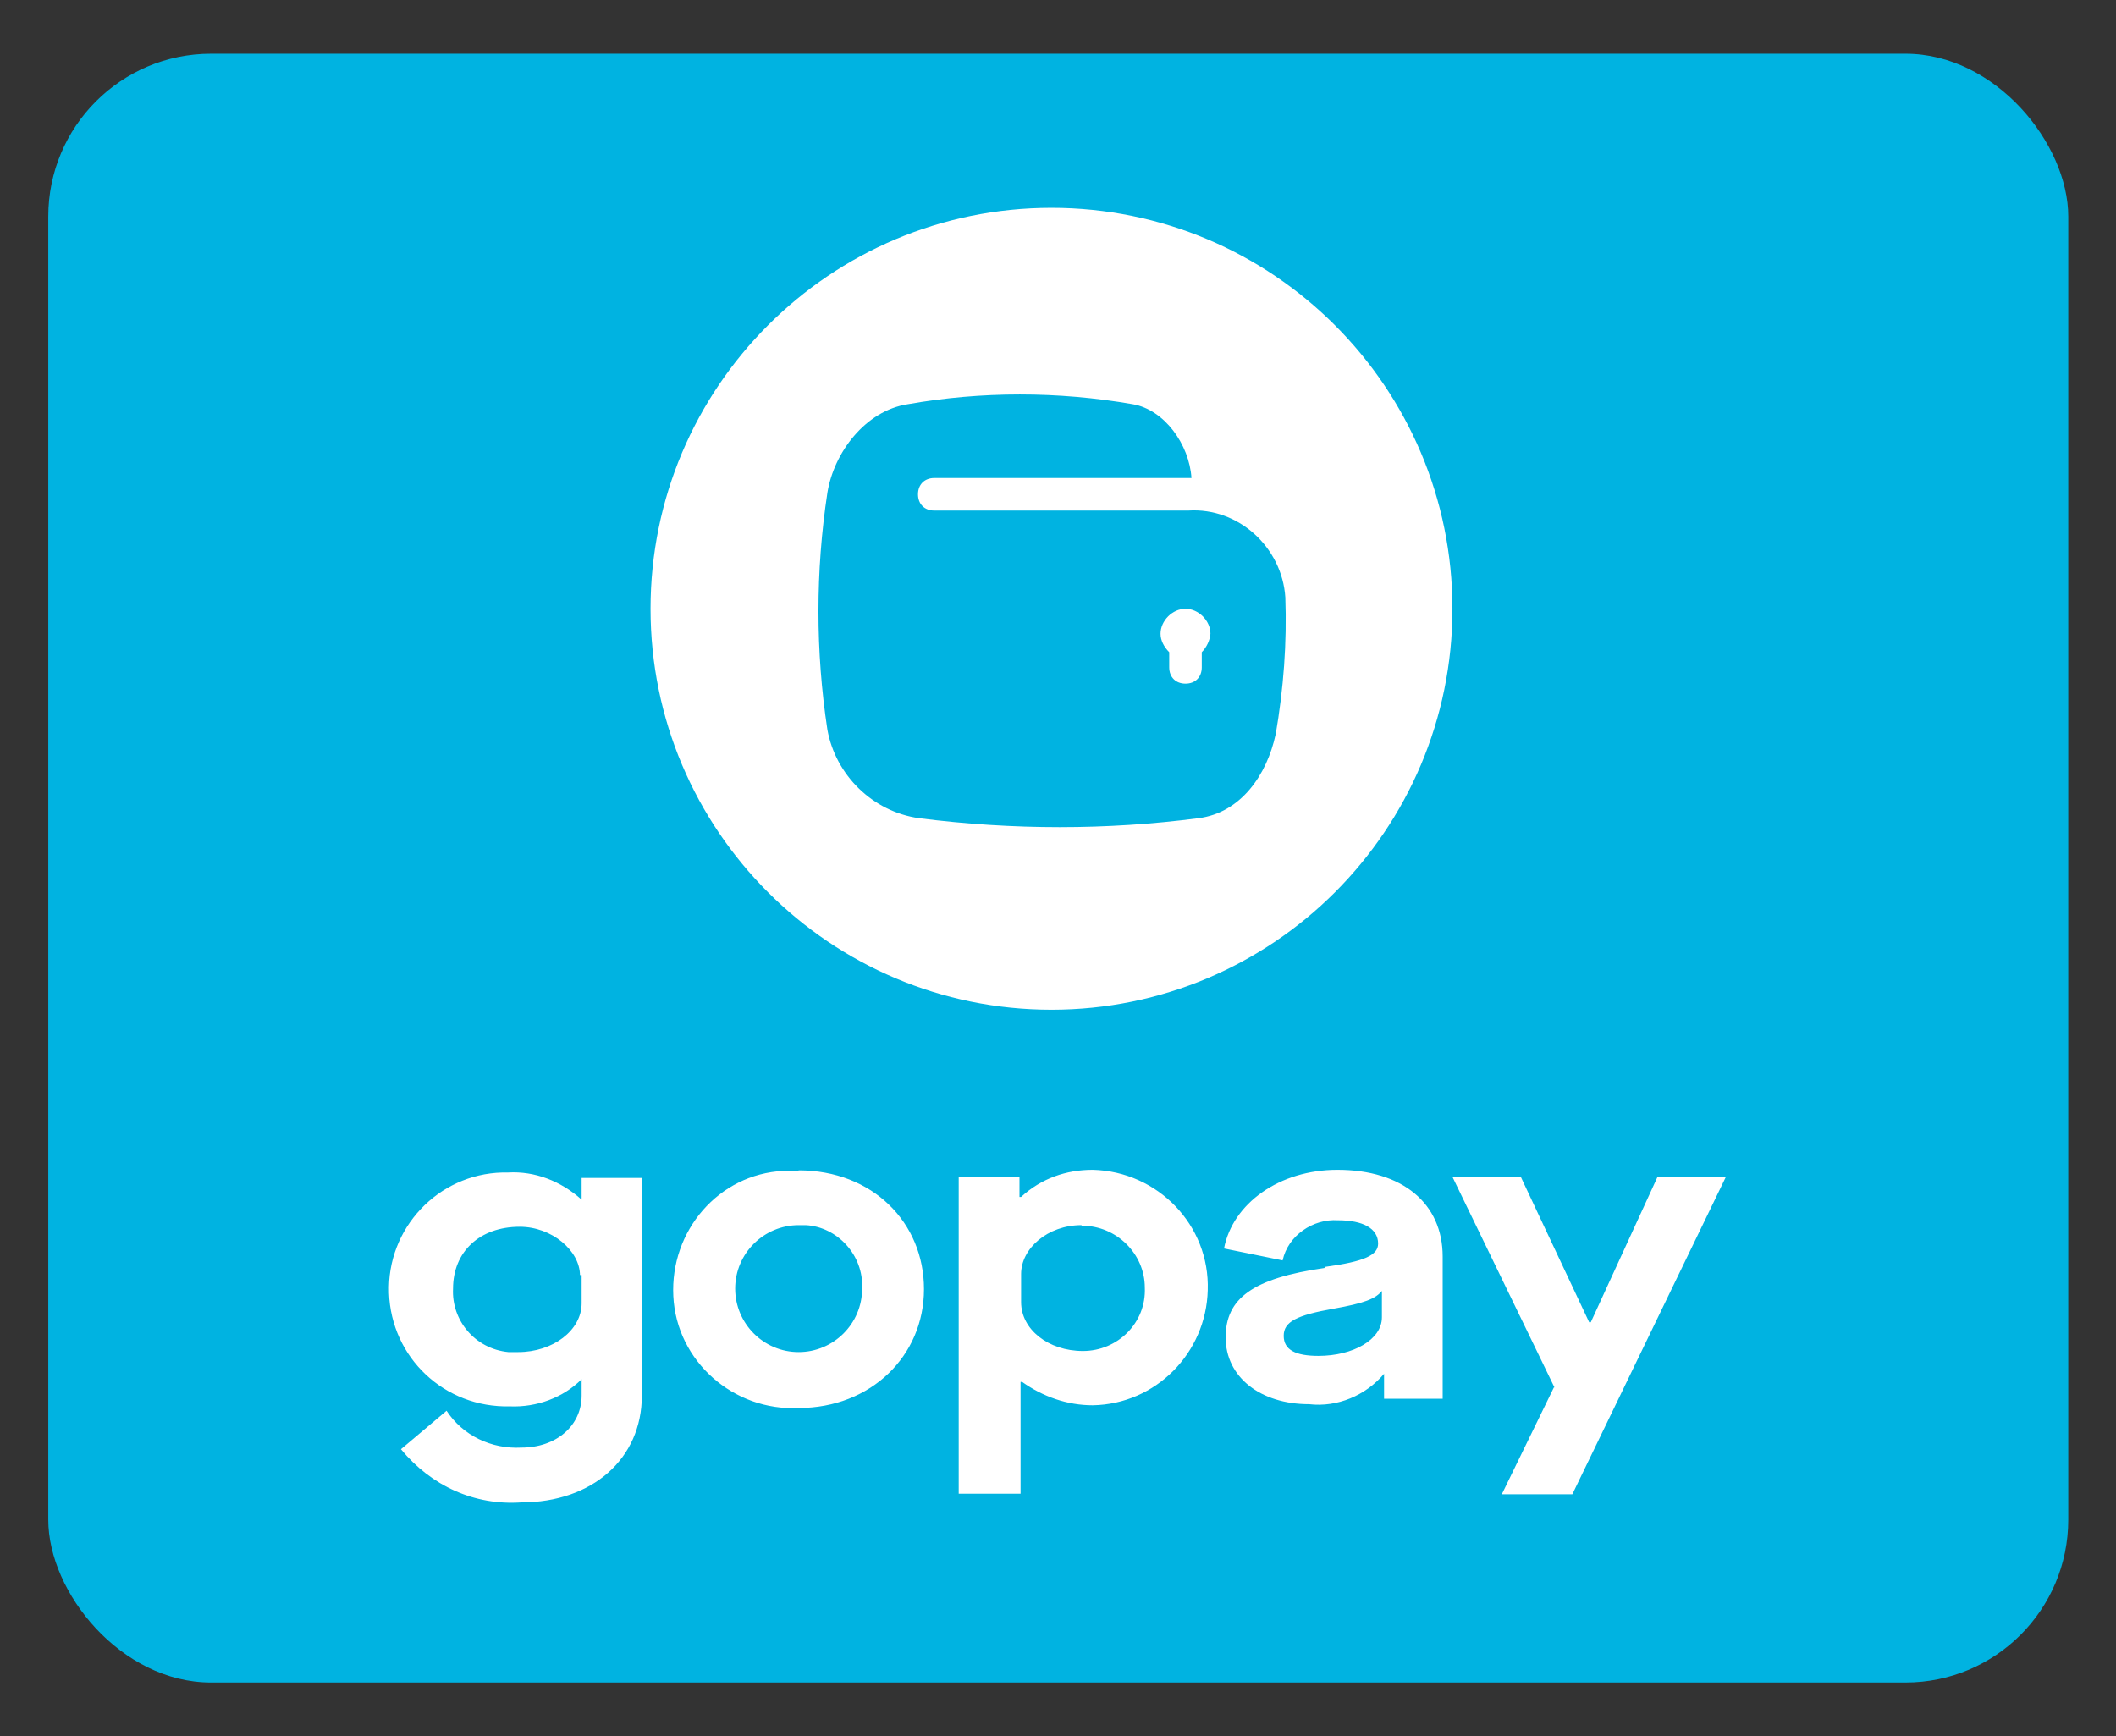
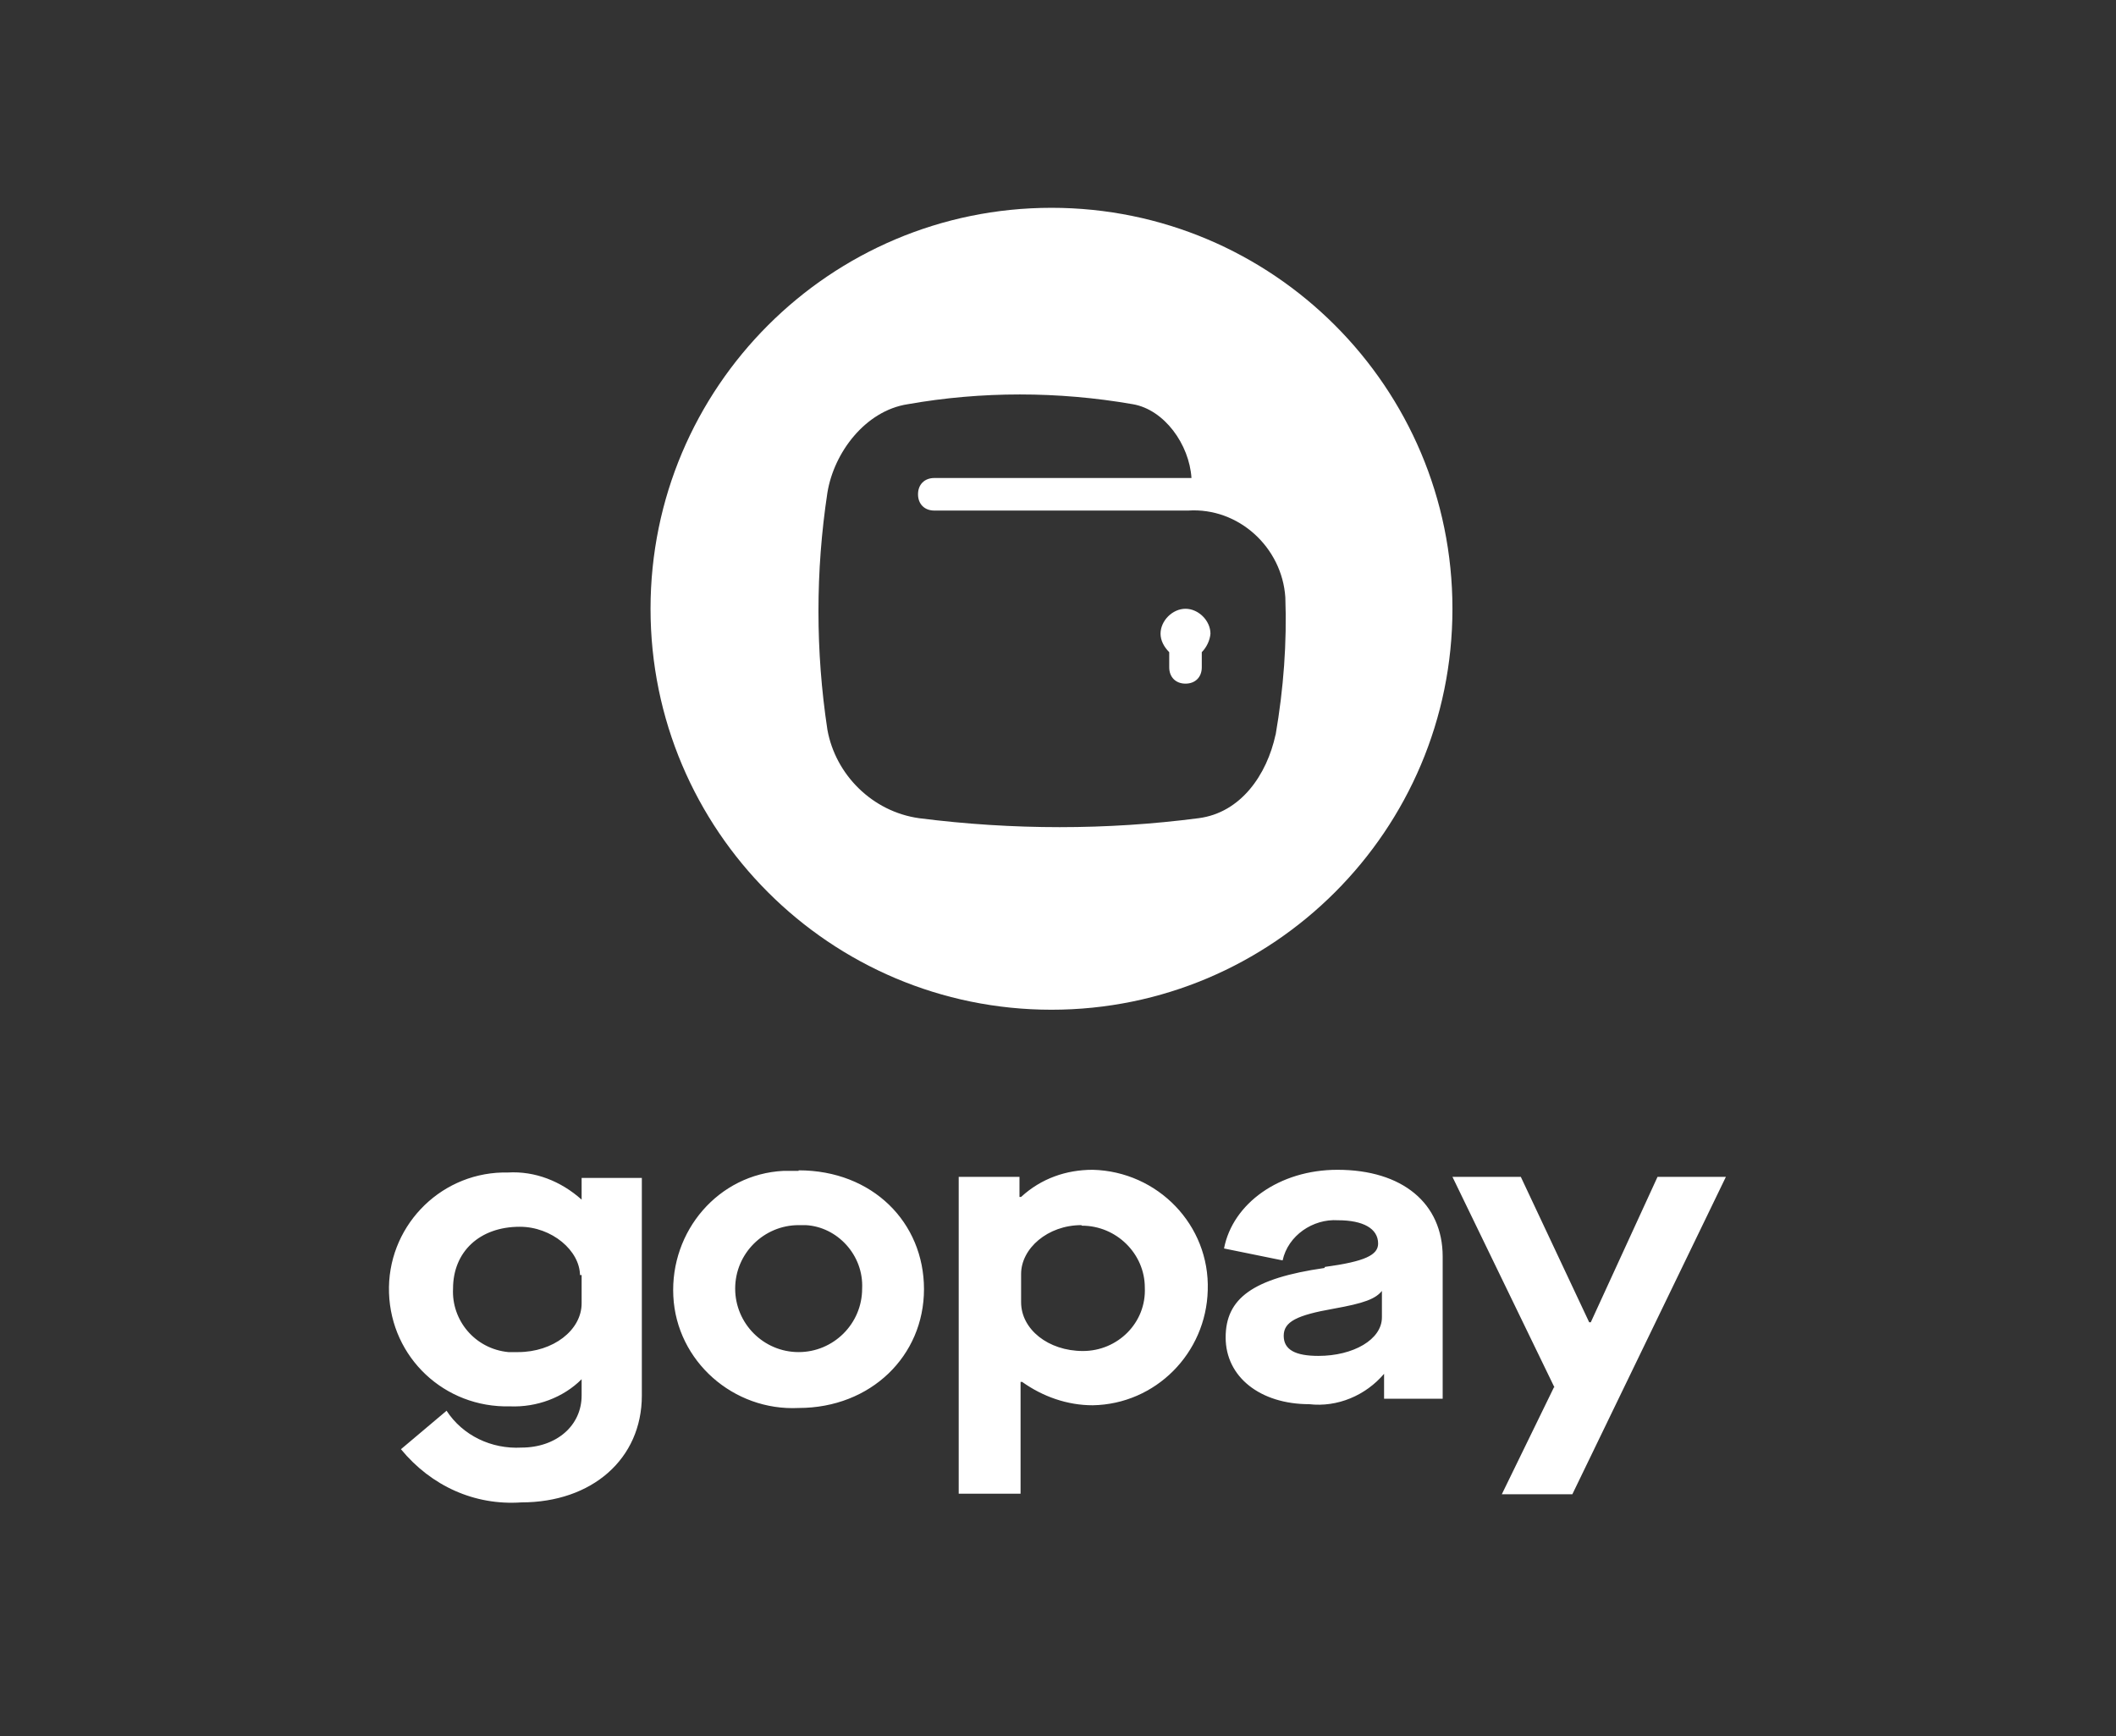
<svg xmlns="http://www.w3.org/2000/svg" id="viettel_pay" data-name="viettel pay" width="39" height="32" viewBox="0 0 39 32">
  <rect x="0" y="0" width="39" height="32" fill="#333333" stroke="none" />
  <defs>
    <style>
      .cls-1 {
        fill: #fff;
      }

      .cls-2 {
        fill: #00b3e1;
      }
    </style>
  </defs>
-   <rect class="cls-2" x=".89" y=".99" width="37.23" height="30.02" rx="3" ry="3" />
  <g>
    <g>
      <path class="cls-1" d="M21.85,11.22c-.24,0-.46.22-.46.46,0,.12.06.24.16.34v.28c0,.18.12.3.3.3s.3-.12.3-.3v-.28c.09-.09.15-.22.16-.34,0-.24-.22-.46-.46-.46Z" />
      <path class="cls-1" d="M19.38,3.83c-4.08,0-7.39,3.31-7.39,7.39s3.31,7.39,7.39,7.39,7.39-3.31,7.39-7.39-3.31-7.39-7.39-7.39ZM23.51,13.54c-.16.74-.64,1.44-1.42,1.54-1.69.22-3.42.22-5.15,0-.86-.12-1.54-.8-1.69-1.63-.22-1.45-.22-2.92,0-4.37.12-.74.7-1.51,1.48-1.63,1.36-.24,2.77-.24,4.15,0,.58.1,1.04.74,1.08,1.36h-4.74c-.18,0-.3.12-.3.3s.12.3.3.3h4.68c.93-.06,1.73.68,1.79,1.6.03.83-.03,1.67-.18,2.54Z" />
    </g>
    <path class="cls-1" d="M8.23,26c.3.46.83.71,1.38.68.64,0,1.11-.4,1.11-.96v-.3c-.34.34-.83.52-1.32.5-1.21.03-2.19-.9-2.23-2.09s.9-2.19,2.09-2.22h.1c.5-.03.98.16,1.36.5v-.4h1.11v4.01c0,1.17-.92,1.97-2.22,1.97-.86.06-1.66-.3-2.22-.98l.83-.7h0ZM10.69,23.51c0-.46-.52-.9-1.11-.9-.74,0-1.23.46-1.23,1.14-.03.58.4,1.11,1.02,1.17h.18c.64,0,1.17-.4,1.17-.9v-.52h-.03ZM14.72,21.57c1.36,0,2.31.96,2.31,2.19s-.98,2.19-2.31,2.19c-1.2.06-2.25-.86-2.31-2.06-.06-1.2.83-2.25,2.03-2.31,0,0,.28,0,.28,0ZM14.72,22.58c-.64,0-1.17.52-1.17,1.17h0c0,.64.52,1.17,1.17,1.17h0c.64,0,1.17-.52,1.17-1.17h0c.03-.62-.46-1.14-1.04-1.17h-.13ZM17.68,21.69h1.11v.37h.03c.37-.34.83-.5,1.32-.5,1.2.03,2.16,1.02,2.12,2.22-.03,1.16-.96,2.1-2.12,2.12-.47,0-.92-.16-1.3-.43h-.03v2.06h-1.14s0-5.84,0-5.84ZM19.93,22.58c-.62,0-1.11.43-1.11.9v.52c0,.5.5.9,1.14.9s1.17-.52,1.14-1.17c0-.62-.52-1.14-1.16-1.14h0ZM24.42,23.35c.74-.1.98-.22.98-.43,0-.28-.28-.43-.74-.43-.46-.03-.92.28-1.02.74l-1.08-.22c.16-.83,1.02-1.45,2.09-1.45,1.2,0,1.94.62,1.94,1.6v2.62h-1.08v-.46c-.34.4-.86.62-1.38.56-.9,0-1.54-.5-1.54-1.23,0-.72.5-1.09,1.82-1.28ZM25.48,23.78c-.12.16-.34.24-.9.34-.68.12-.92.24-.92.5s.22.37.64.37c.64,0,1.17-.3,1.17-.71v-.5h0ZM28.65,25.57l-1.88-3.88h1.26l1.26,2.68h.03l1.23-2.68h1.26l-2.83,5.85h-1.3l.96-1.97Z" />
  </g>
</svg>